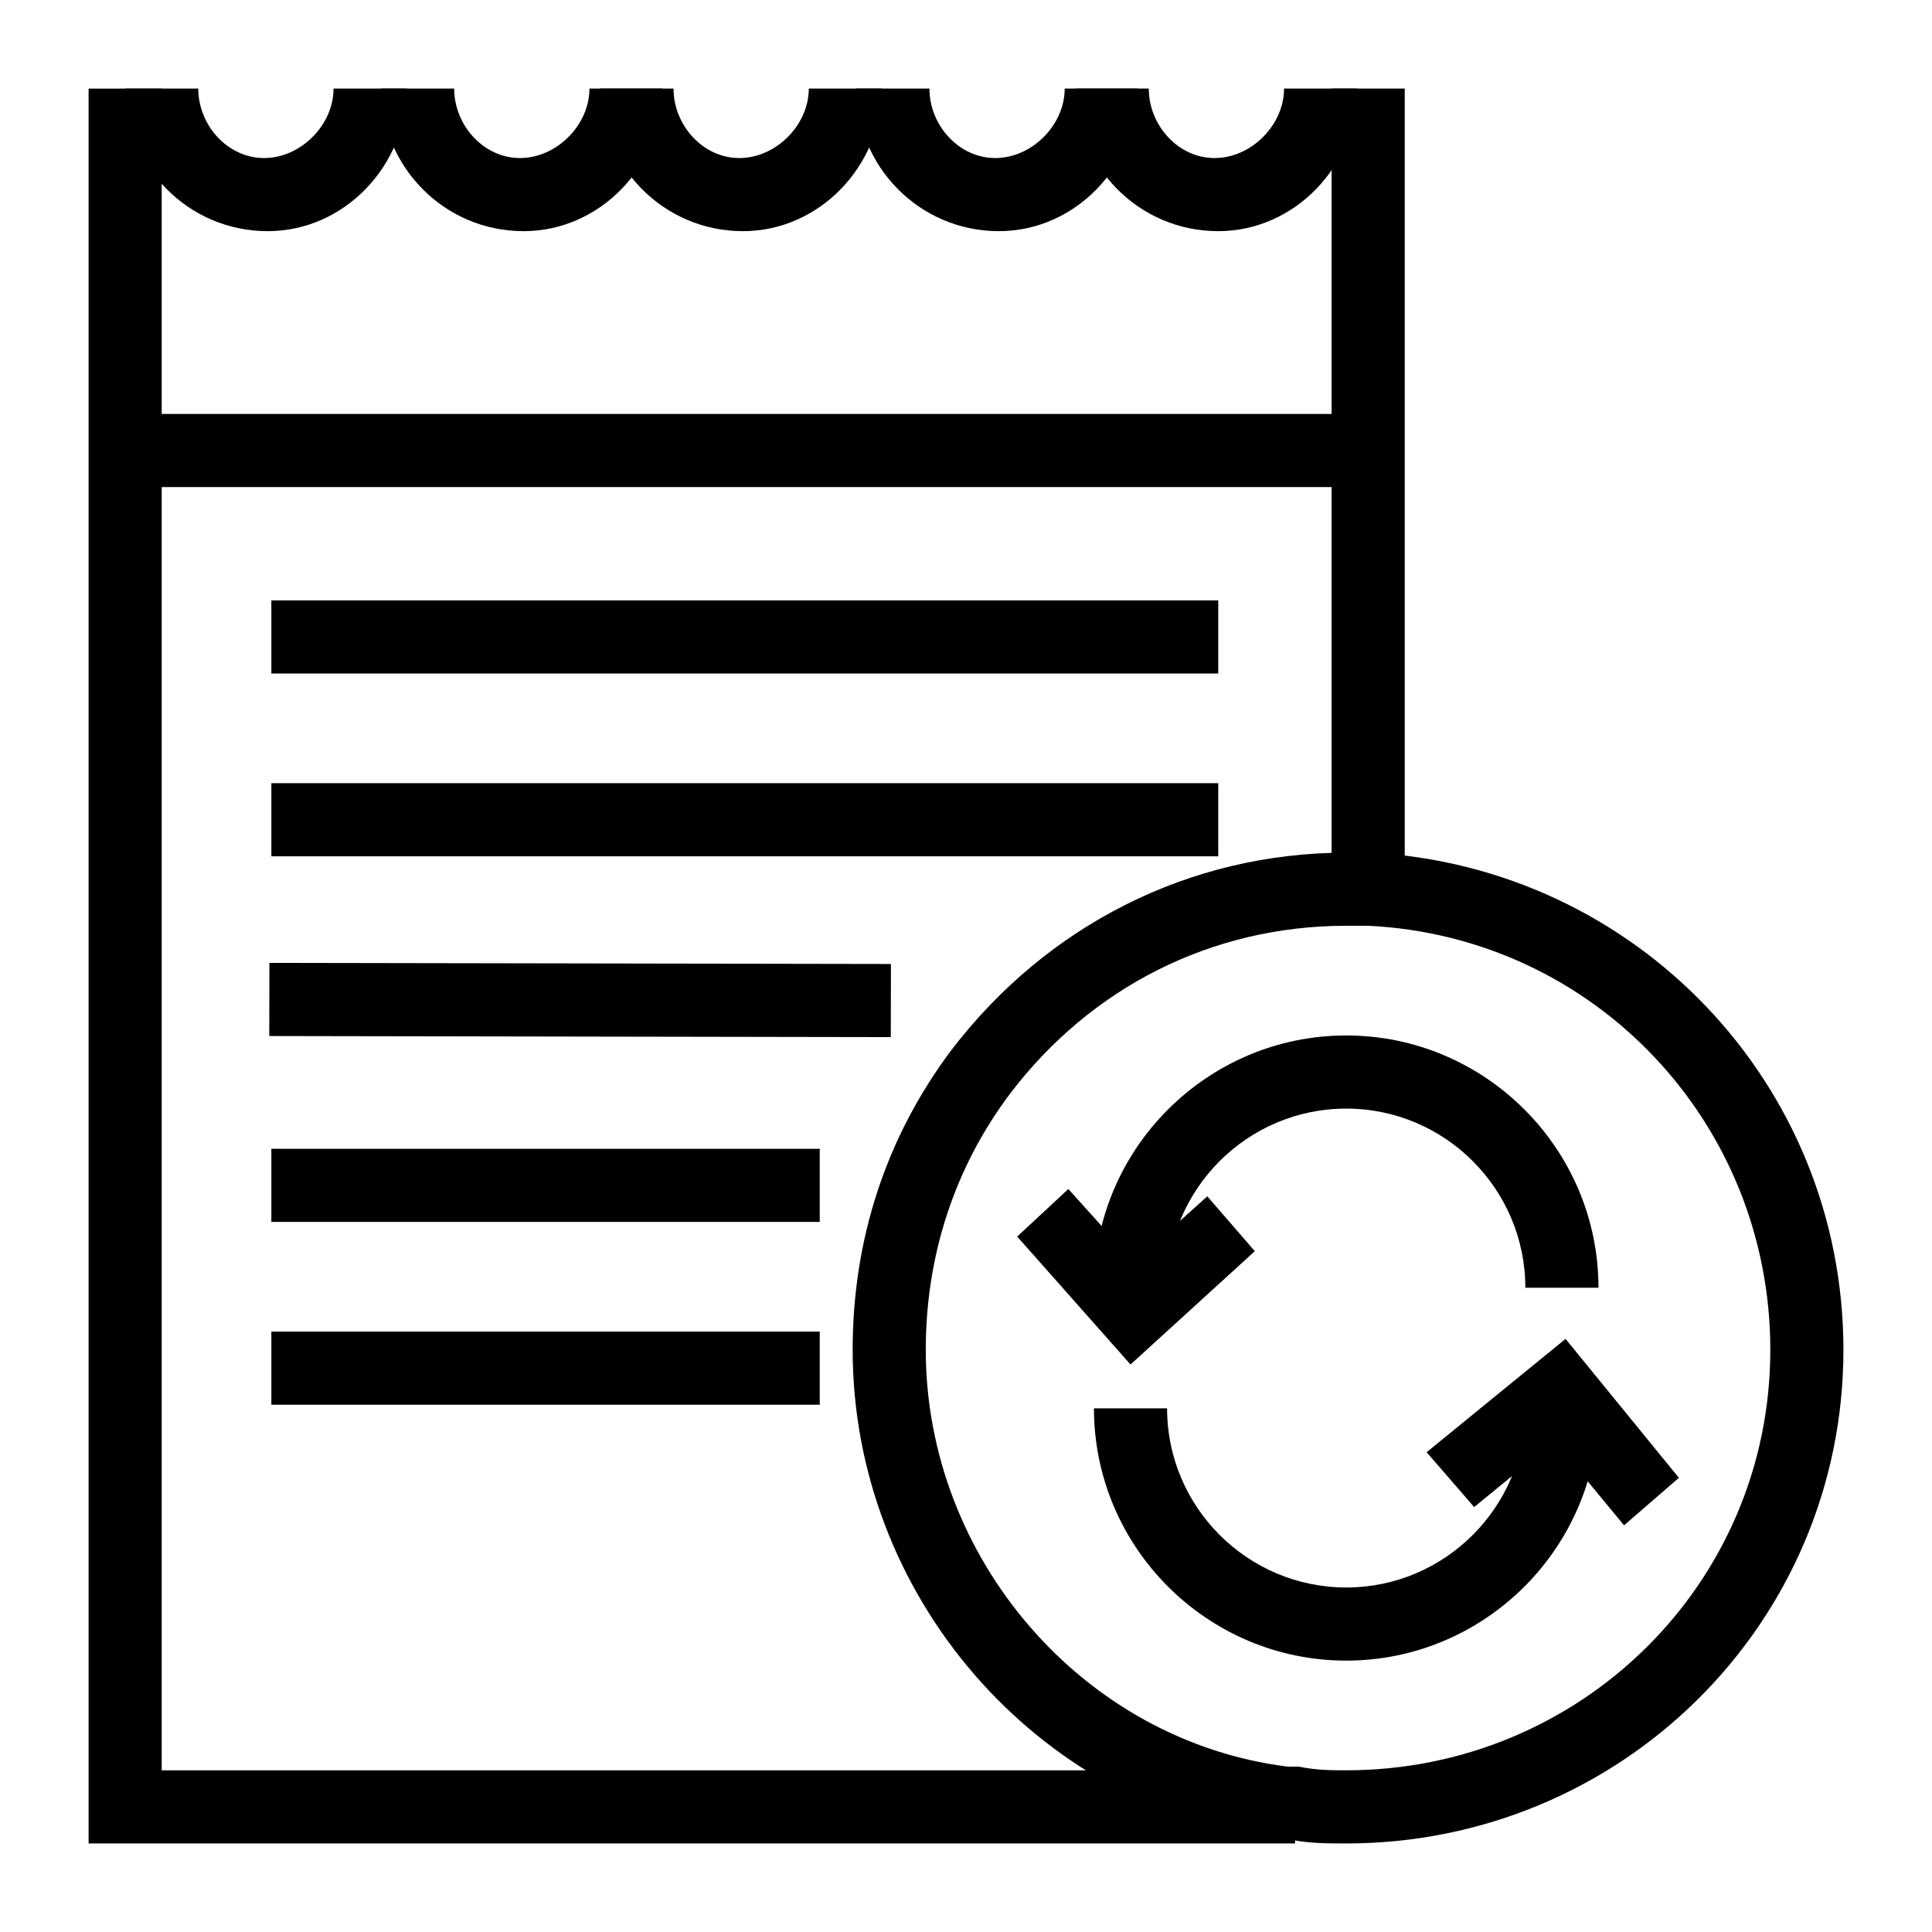
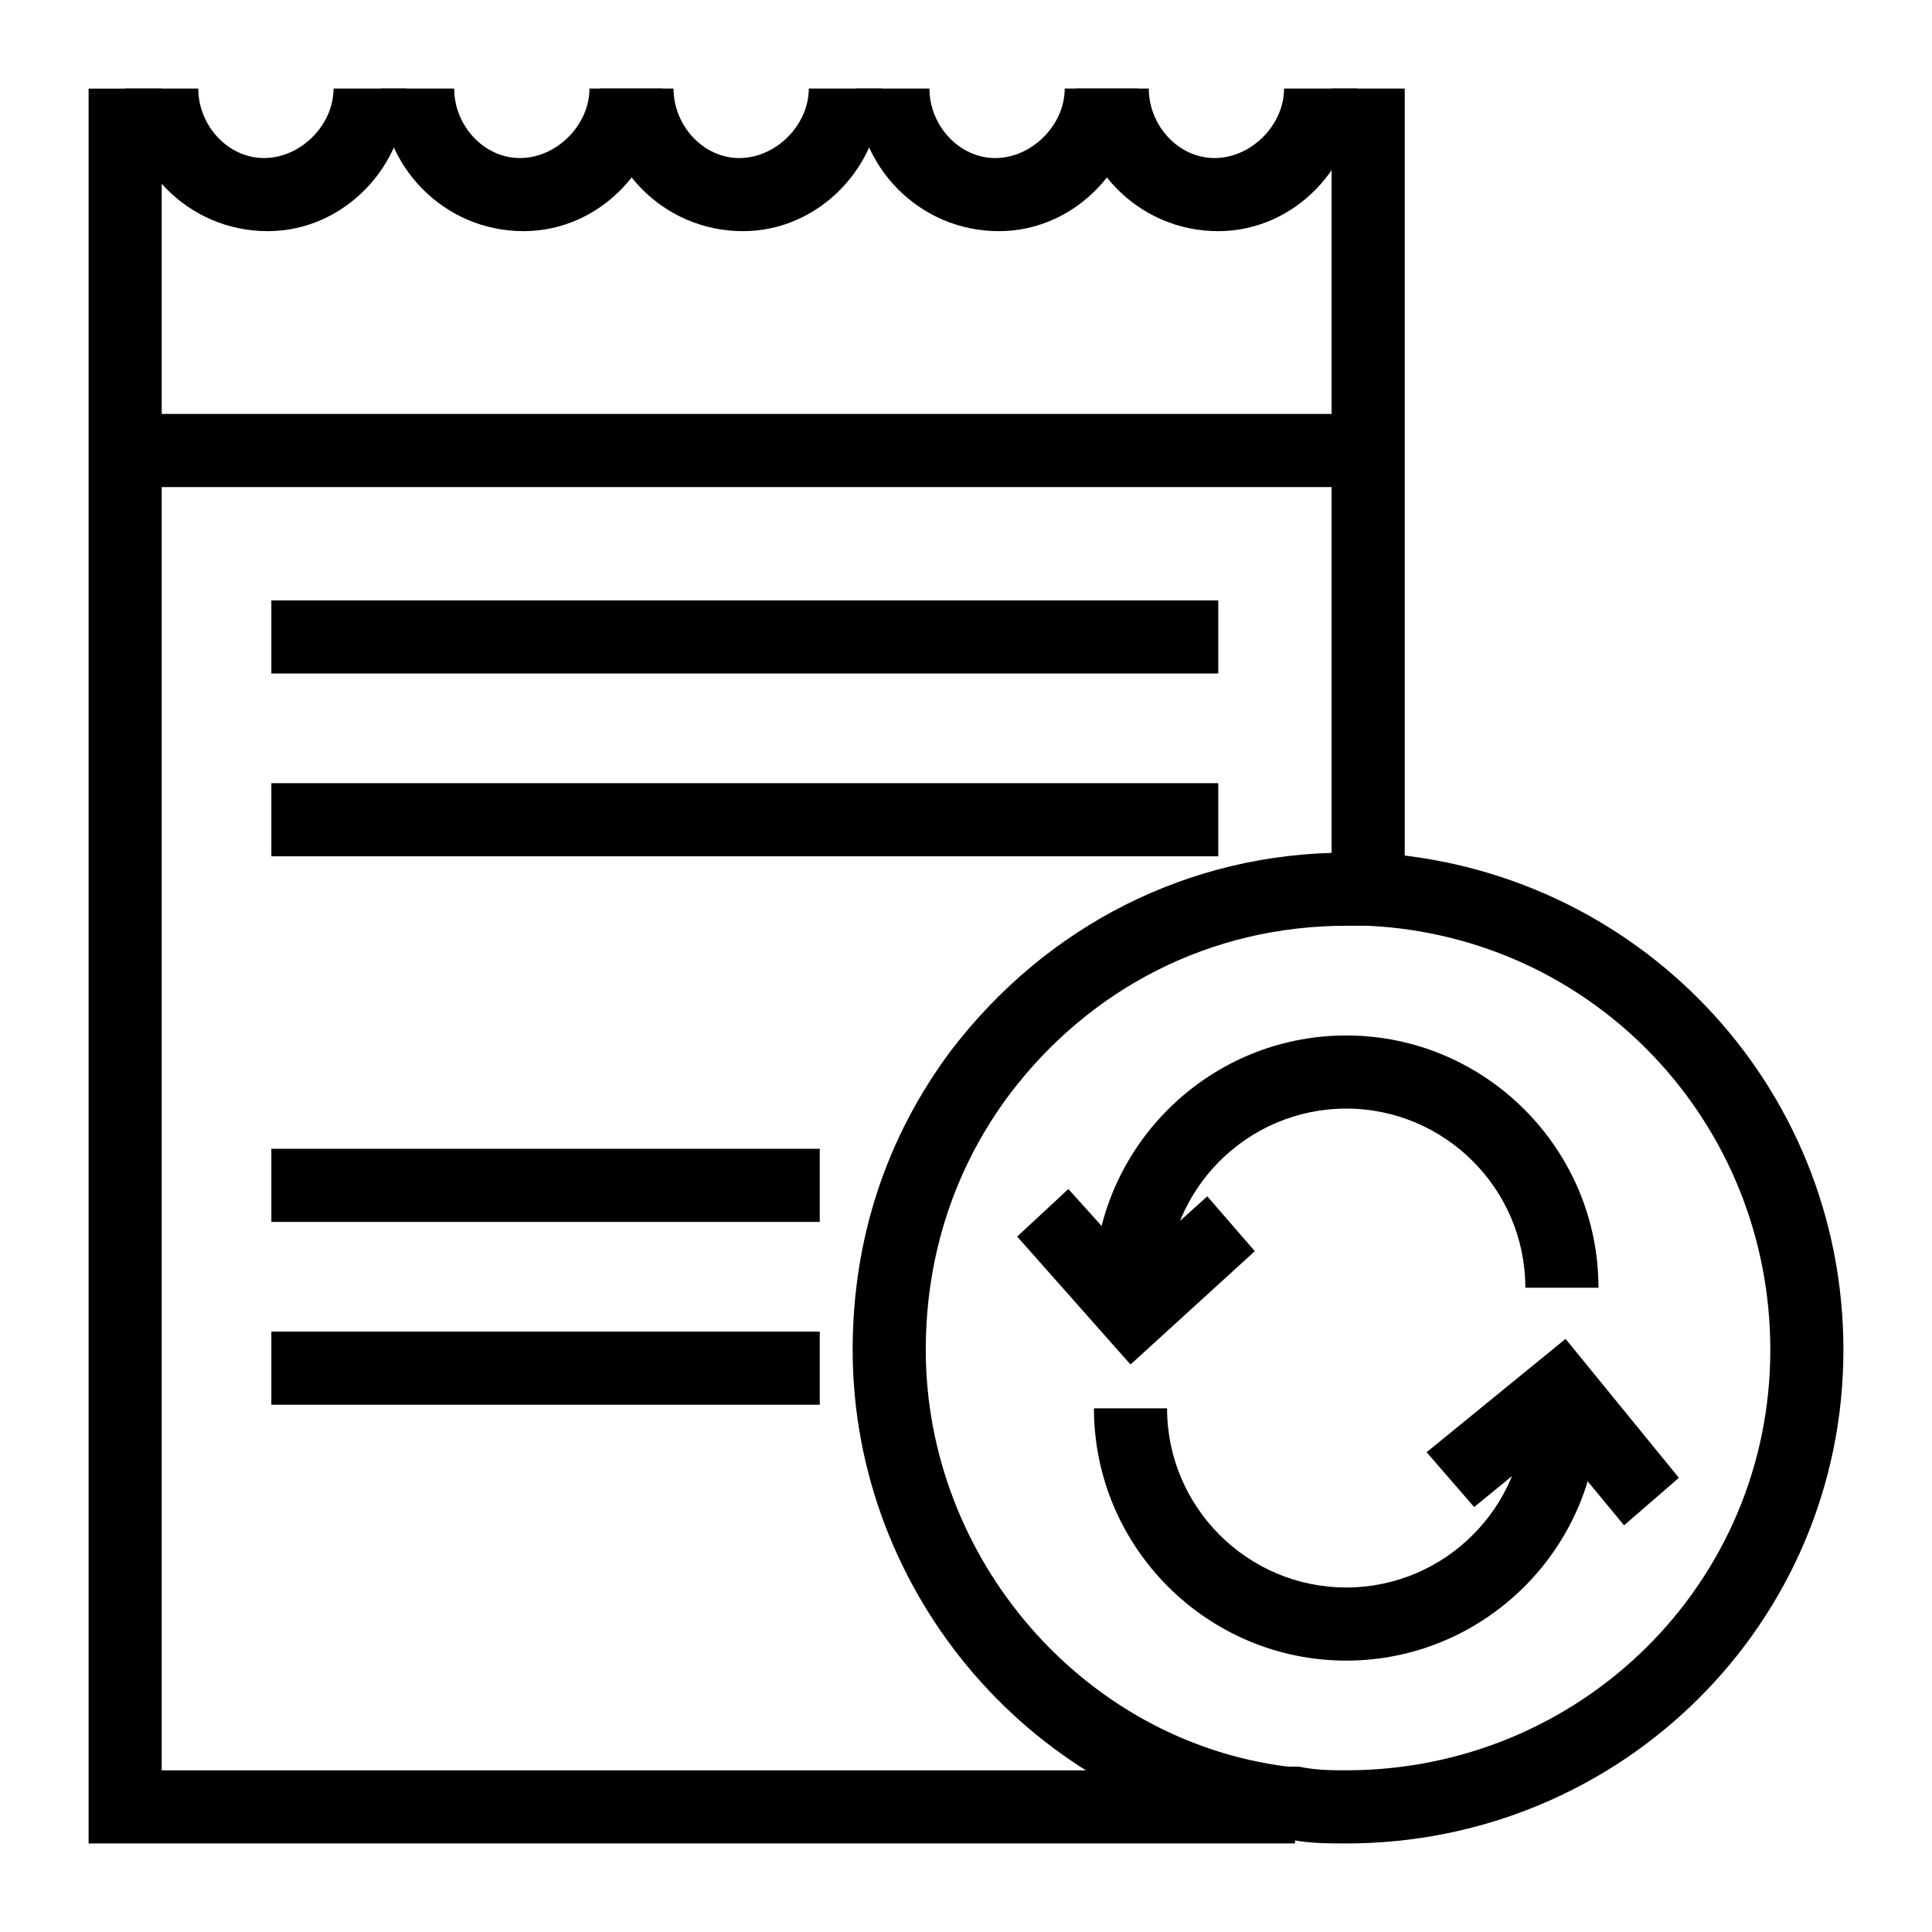
<svg xmlns="http://www.w3.org/2000/svg" fill="#000000" width="800px" height="800px" version="1.1" viewBox="144 144 512 512">
  <g>
    <path d="m487.2 632.53h-319.72v-465.05h19.375v445.68h300.35z" />
    <path d="m496.89 167.47h19.379v213.15h-19.379z" />
    <path d="m214.95 205.26c-21.316 0-37.785-17.441-37.785-37.785h19.379c0 9.688 7.75 18.41 17.441 18.41 9.684-0.004 18.406-8.723 18.406-18.41h19.379c-0.004 20.344-16.473 37.785-36.82 37.785z" />
    <path d="m282.77 205.26c-21.316 0-37.785-17.441-37.785-37.785h19.379c0 9.688 7.75 18.41 17.441 18.41 9.684-0.004 18.406-8.723 18.406-18.41h19.379c-0.004 20.344-16.473 37.785-36.82 37.785z" />
    <path d="m340.9 205.26c-21.316 0-37.785-17.441-37.785-37.785h19.379c0 9.688 7.75 18.41 17.441 18.41 9.684-0.004 18.402-8.723 18.402-18.41h19.379c0 20.344-16.473 37.785-36.816 37.785z" />
    <path d="m408.72 205.26c-21.316 0-37.785-17.441-37.785-37.785h19.379c0 9.688 7.75 18.41 17.441 18.41 9.684-0.004 18.402-8.723 18.402-18.41h19.379c0 20.344-16.473 37.785-36.816 37.785z" />
    <path d="m466.85 205.26c-21.316 0-37.789-17.441-37.789-37.785h19.379c0 9.688 7.75 18.41 17.441 18.41 9.688-0.004 18.406-8.723 18.406-18.41h19.379c0 20.344-16.473 37.785-36.816 37.785z" />
    <path d="m178.13 253.7h329.41v19.379h-329.41z" />
    <path d="m500.76 632.53c-4.844 0-9.688 0-14.531-0.969h-3.875c-63.945-8.719-112.39-64.914-112.39-129.83 0-29.066 8.719-56.195 26.16-79.445 25.191-32.941 62.977-52.32 104.64-52.32h4.844 1.938c69.754 3.875 124.98 61.039 124.98 131.77 0 72.664-59.102 130.8-131.77 130.8zm3.875-243.19h-3.875c-35.848 0-67.82 16.469-89.137 44.566-14.531 19.379-22.285 42.629-22.285 67.82 0 55.227 41.66 103.67 95.918 110.45h2.906c4.844 0.973 8.723 0.973 12.598 0.973 62.008 0 112.39-49.41 112.39-111.42 0-60.07-46.504-109.48-106.57-112.39z" />
    <path d="m500.76 584.08c-36.816 0-66.852-30.035-66.852-66.852h19.379c0 26.16 21.316 47.473 47.473 47.473 26.16 0 47.473-21.316 47.473-47.473h19.379c0 36.816-30.035 66.852-66.852 66.852z" />
    <path d="m567.61 485.26h-19.379c0-26.16-21.316-47.473-47.473-47.473-26.16 0-47.473 21.316-47.473 47.473h-19.379c0-36.816 30.035-66.852 66.852-66.852 36.816 0 66.852 30.035 66.852 66.852z" />
    <path d="m574.39 548.23-18.41-22.285-21.312 17.441-12.598-14.531 36.816-30.035 30.035 36.816z" />
    <path d="m443.6 505.61-30.035-33.91 13.562-12.598 17.441 19.379 19.379-17.441 12.594 14.535z" />
    <path d="m215.91 303.11h250.94v19.379h-250.94z" />
    <path d="m215.91 351.55h250.94v19.379h-250.94z" />
-     <path d="m215.36 418.56 0.035-19.379 164.71 0.285-0.035 19.379z" />
    <path d="m215.91 448.44h145.33v19.379h-145.33z" />
    <path d="m215.91 496.89h145.33v19.379h-145.33z" />
  </g>
</svg>